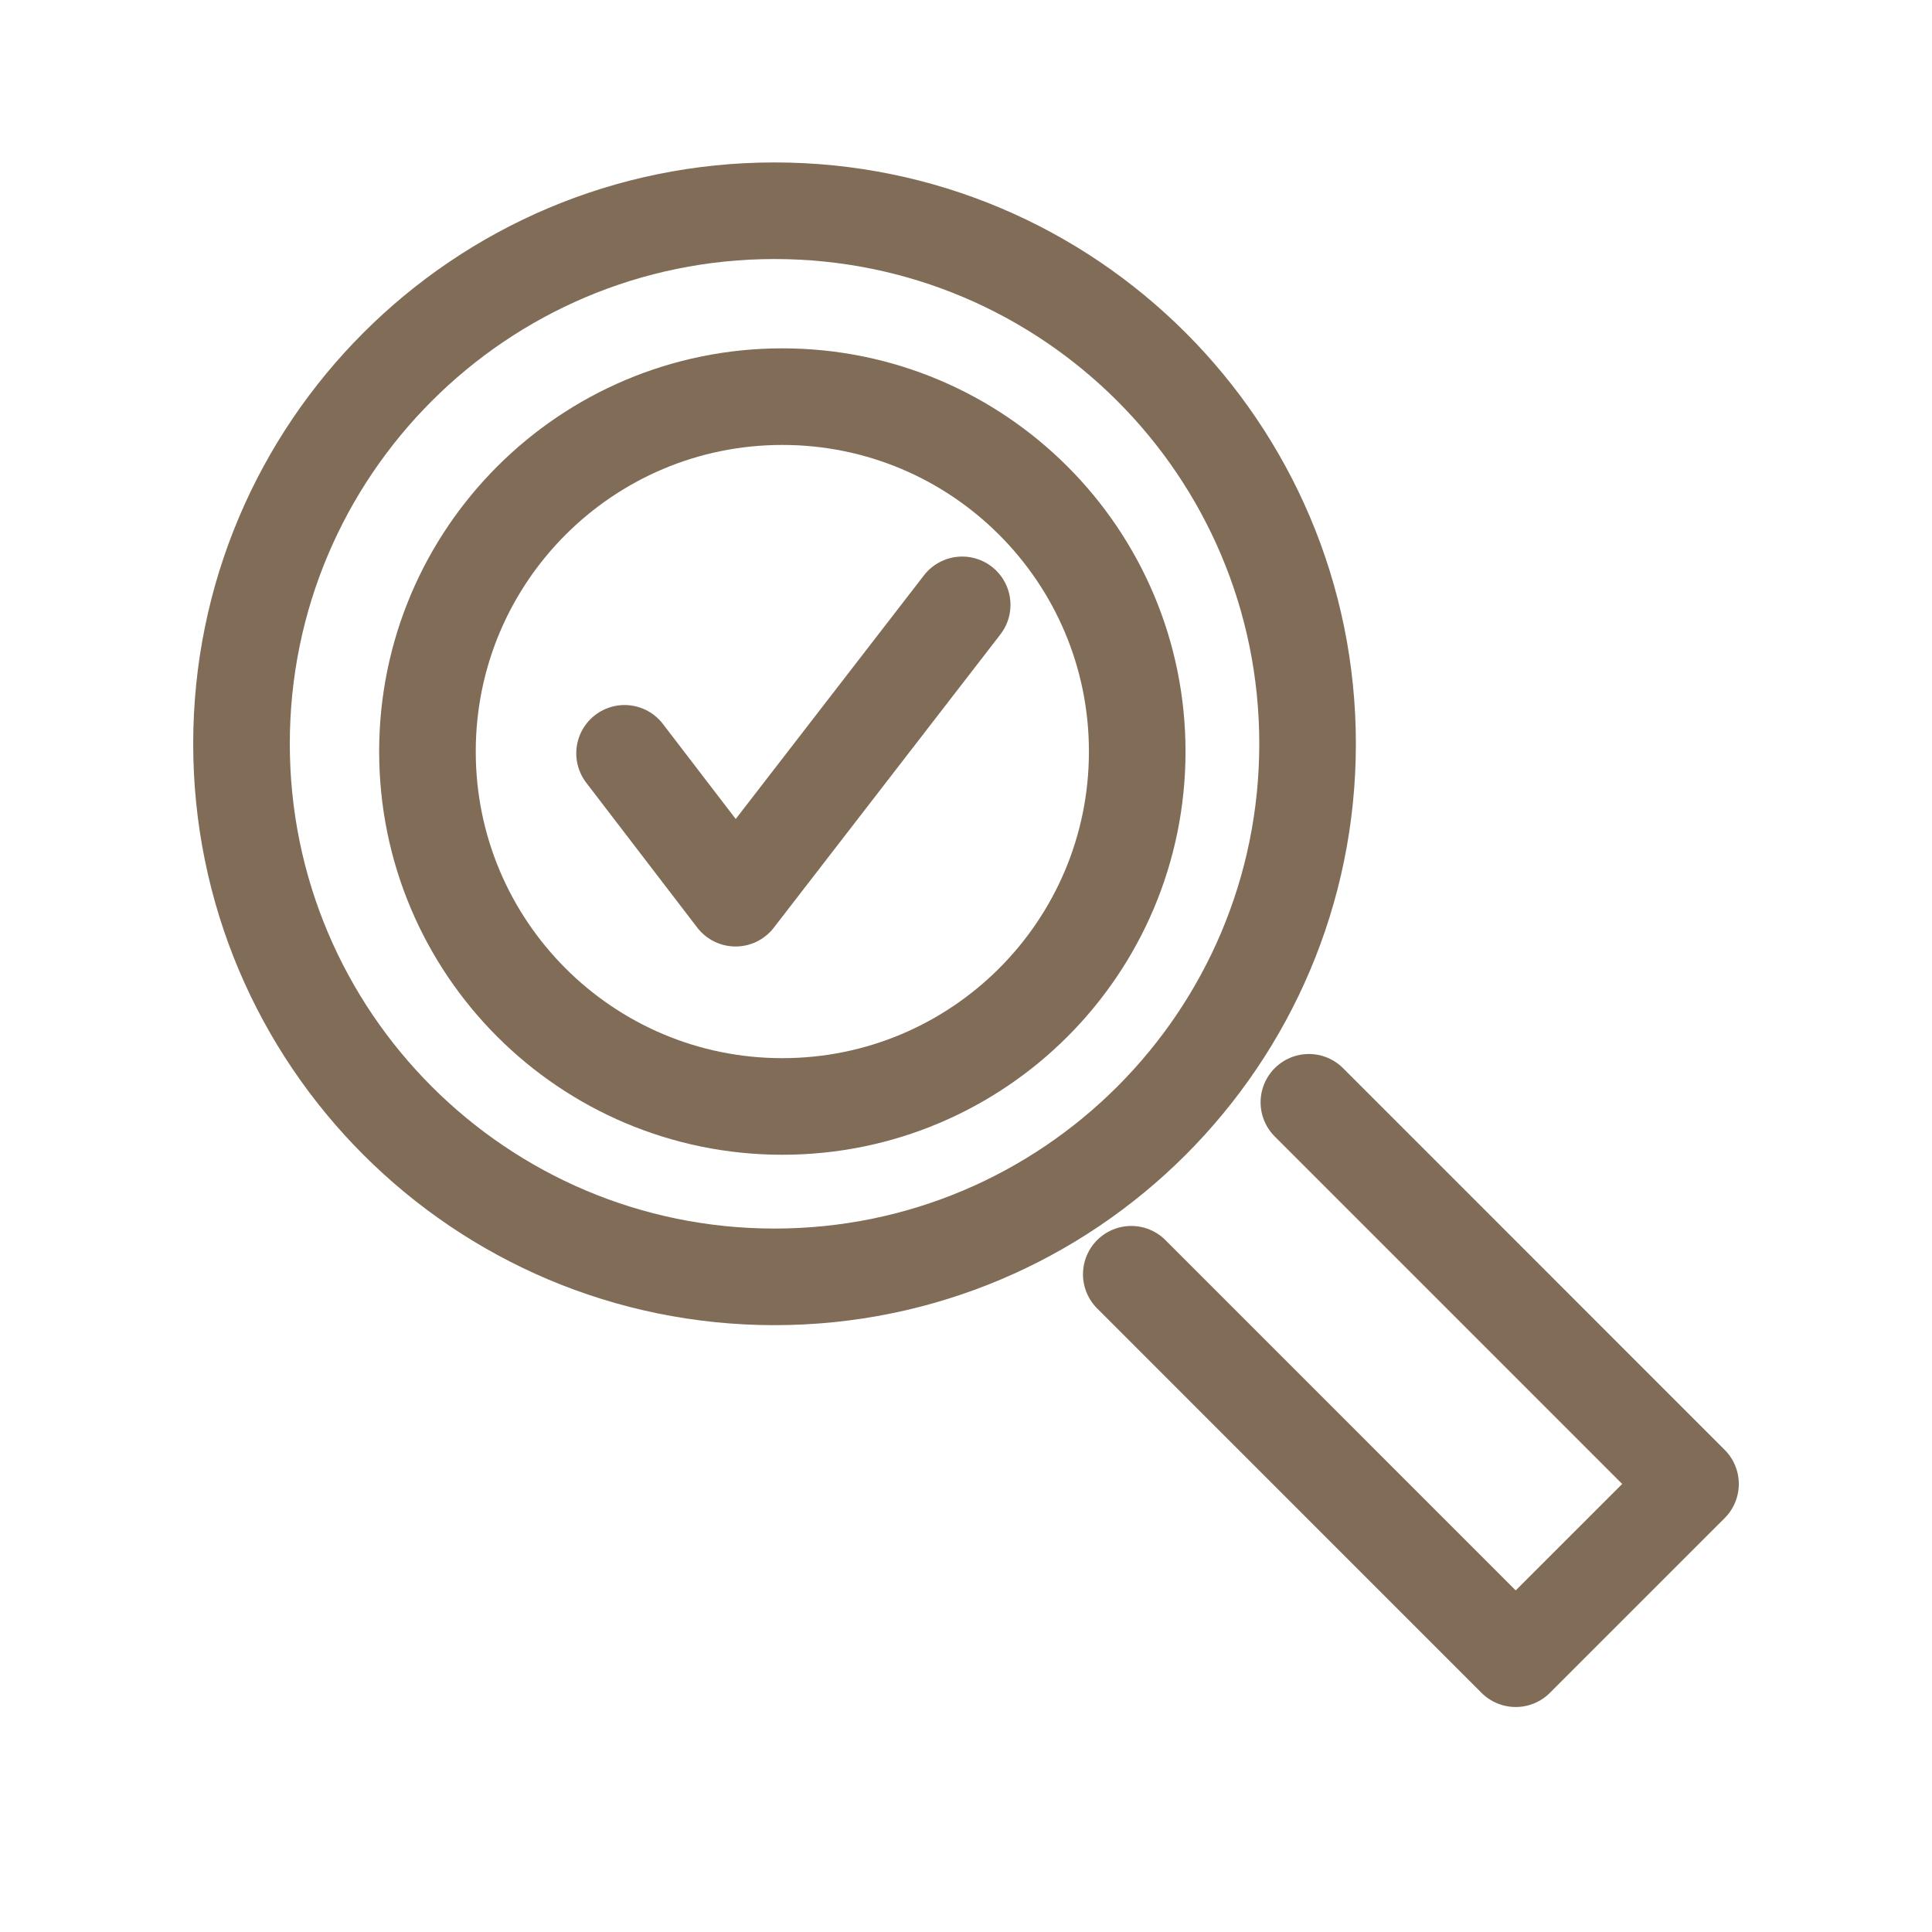
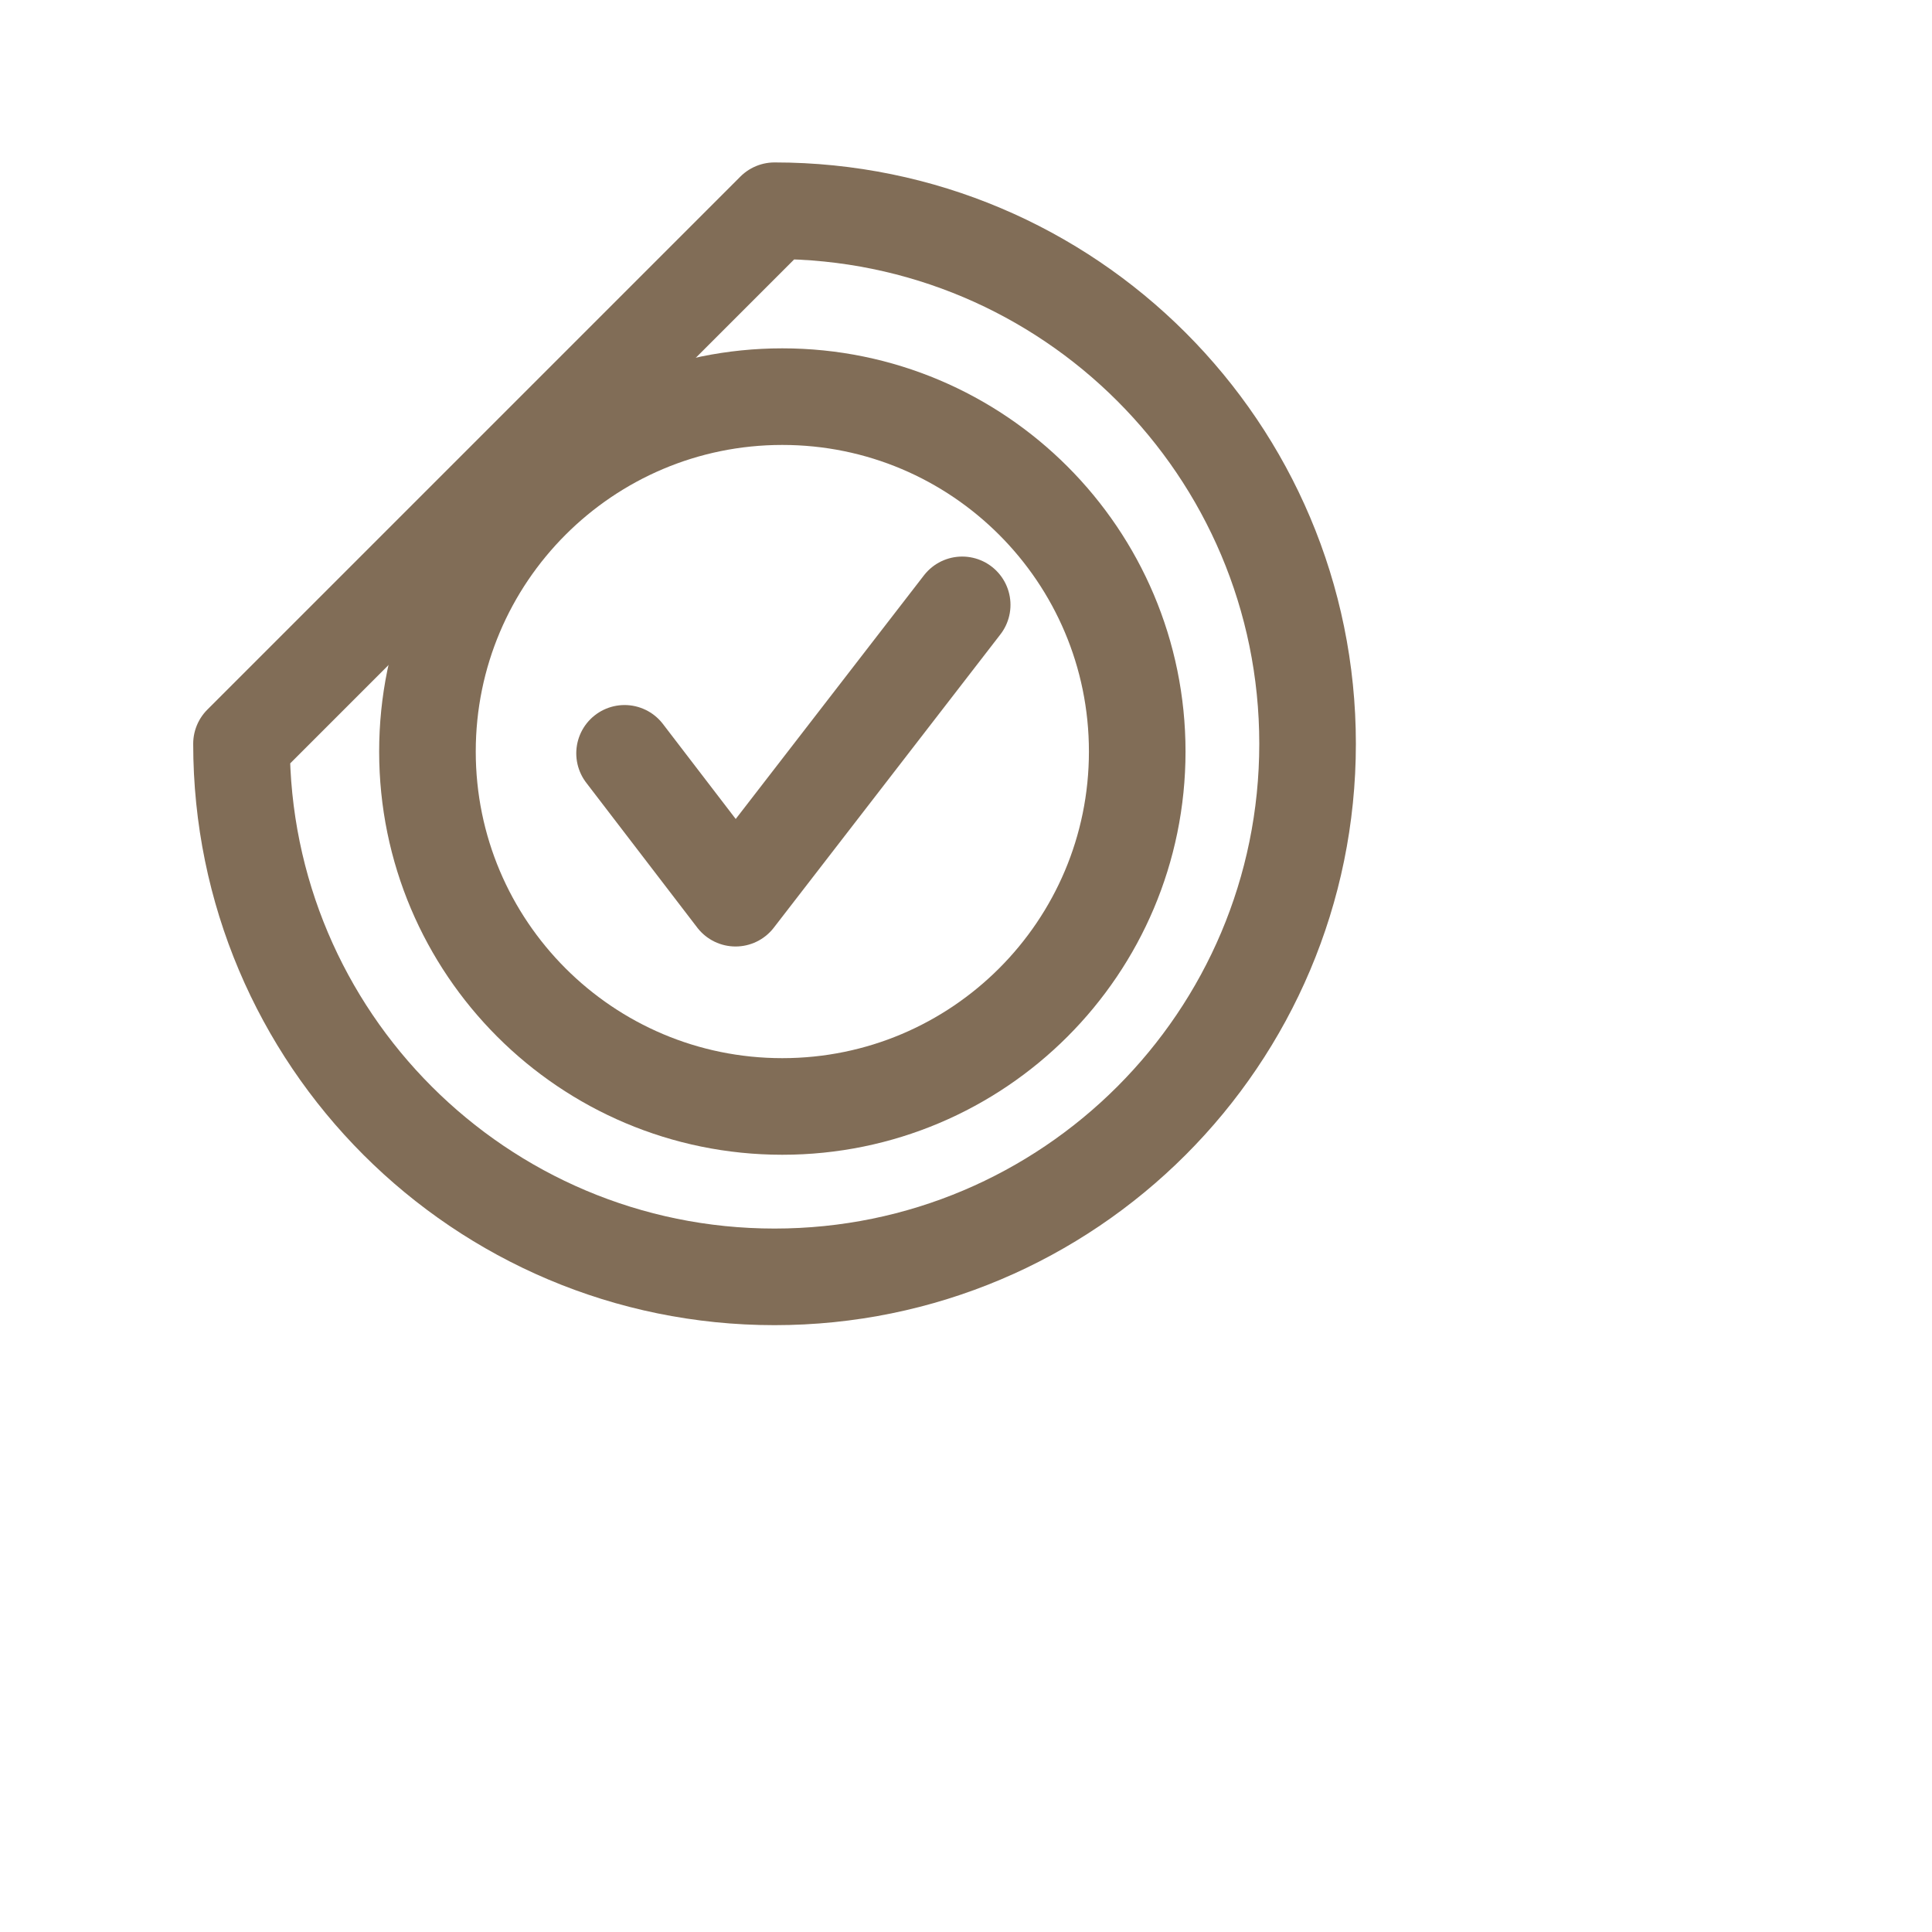
<svg xmlns="http://www.w3.org/2000/svg" version="1.0" id="Layer_1" x="0px" y="0px" width="40px" height="40px" viewBox="0 0 40 40" enable-background="new 0 0 40 40" xml:space="preserve">
-   <polyline fill="none" stroke="#816D57" stroke-width="2" stroke-linecap="round" stroke-linejoin="round" stroke-miterlimit="22.926" points="  27.099,22.822 35,30.724 31.381,34.342 23.422,26.382 " />
-   <path fill="none" stroke="#816D57" stroke-width="2" stroke-linecap="round" stroke-linejoin="round" stroke-miterlimit="22.926" d="  M16.036,4.363c6.096,0,11.036,4.941,11.036,11.036c0,6.096-4.94,11.037-11.036,11.037C9.941,26.436,5,21.495,5,15.399  C5,9.304,9.941,4.363,16.036,4.363L16.036,4.363z" />
+   <path fill="none" stroke="#816D57" stroke-width="2" stroke-linecap="round" stroke-linejoin="round" stroke-miterlimit="22.926" d="  M16.036,4.363c6.096,0,11.036,4.941,11.036,11.036c0,6.096-4.94,11.037-11.036,11.037C9.941,26.436,5,21.495,5,15.399  L16.036,4.363z" />
  <path fill="none" stroke="#816D57" stroke-width="2" stroke-linecap="round" stroke-linejoin="round" stroke-miterlimit="22.926" d="  M16.197,8.212c4.058,0,7.348,3.29,7.348,7.348c0,4.059-3.29,7.348-7.348,7.348S8.85,19.618,8.85,15.56  C8.85,11.502,12.14,8.212,16.197,8.212L16.197,8.212z" />
  <polyline fill="none" stroke="#816D57" stroke-width="2" stroke-linecap="round" stroke-linejoin="round" stroke-miterlimit="22.926" points="  12.931,15.597 15.229,18.596 19.921,12.523 " />
</svg>